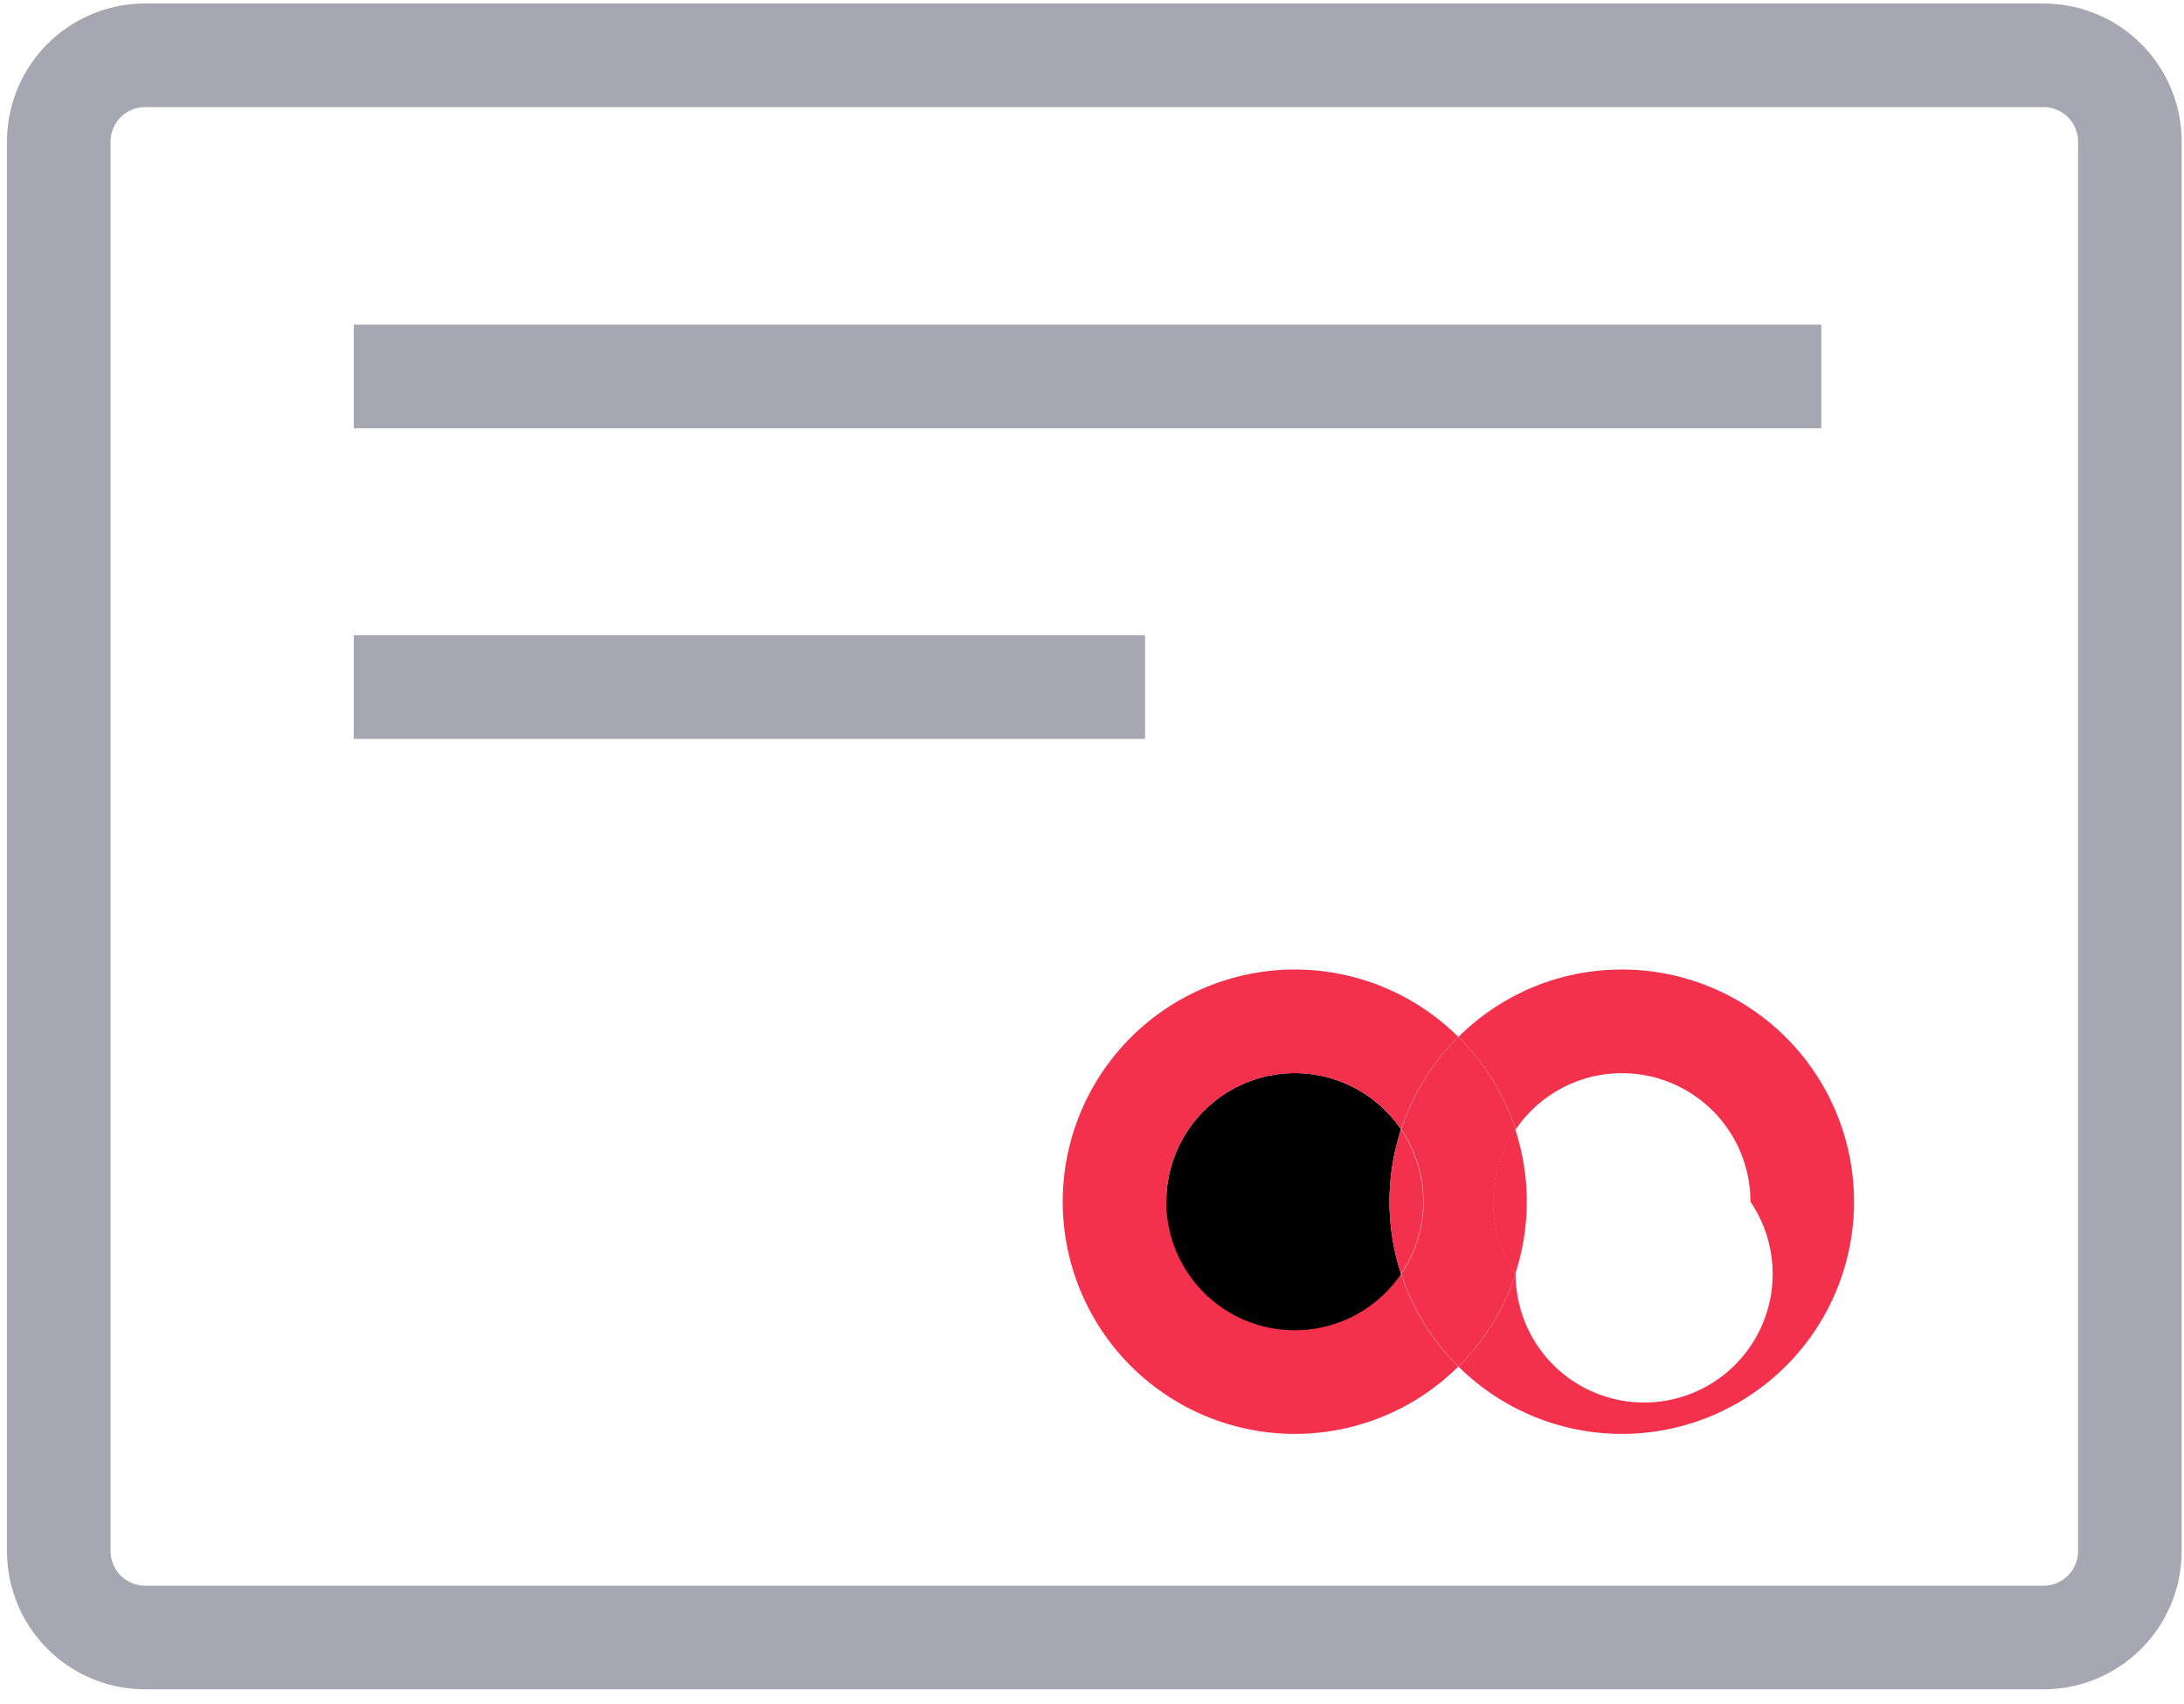
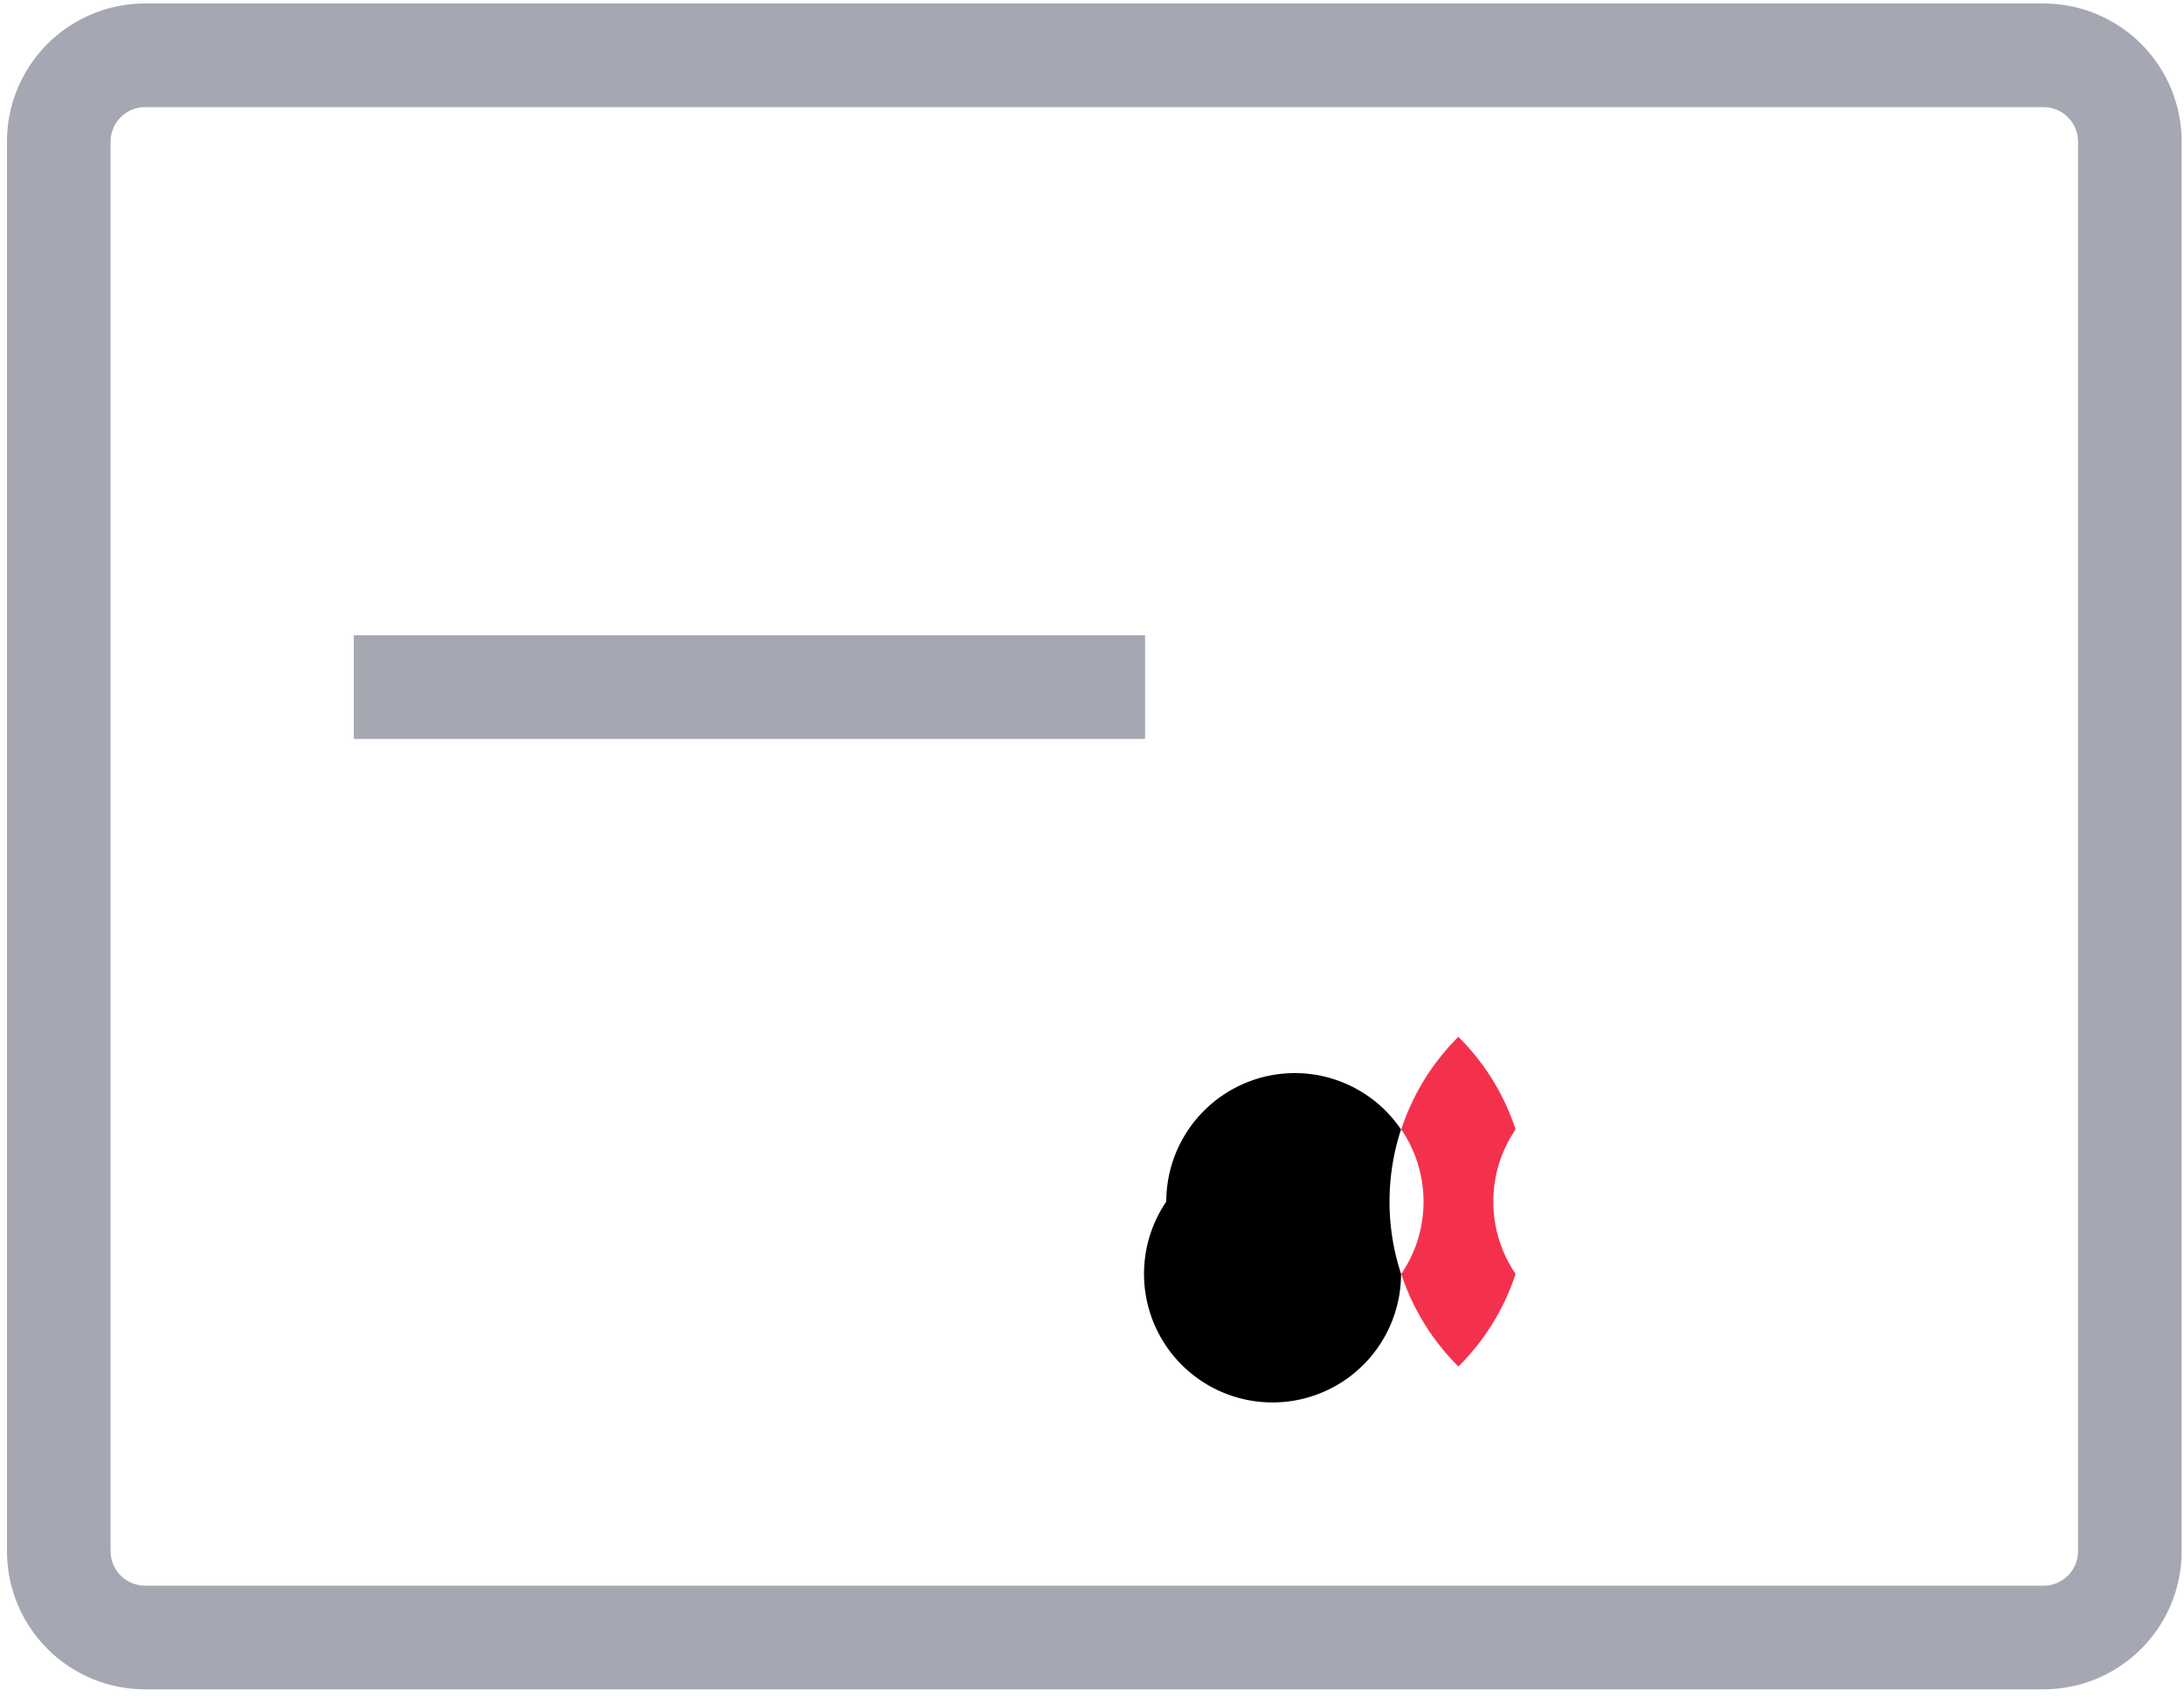
<svg xmlns="http://www.w3.org/2000/svg" width="50" height="39" viewBox="0 0 50 39">
  <g>
    <g>
      <g />
      <g />
      <g>
        <path fill="#a5a8b2" d="M47.574 35.502c0 .436-.354.79-.79.79H3.322a.791.791 0 0 1-.79-.79V3.242c0-.436.354-.79.79-.79h43.462c.436 0 .79.354.79.79zM46.784.08H3.322A3.162 3.162 0 0 0 .16 3.242v32.26a3.162 3.162 0 0 0 3.162 3.162h43.462a3.162 3.162 0 0 0 3.162-3.162V3.242A3.162 3.162 0 0 0 46.784.08z" />
      </g>
      <g>
-         <path fill="#a5a8b2" d="M8.1 7.43h33.596v2.372H8.1z" />
-       </g>
+         </g>
      <g>
        <path fill="#a5a8b2" d="M8.1 14.54h18.115v2.372H8.1z" />
      </g>
      <g>
-         <path fill="#f4314d" d="M37.131 22.19c-1.459 0-2.78.589-3.741 1.541a5.314 5.314 0 0 1 1.31 2.12 2.941 2.941 0 0 1 5.374 1.653 2.942 2.942 0 1 1-5.375 1.653 5.314 5.314 0 0 1-1.309 2.12 5.314 5.314 0 1 0 3.741-9.087z" />
-       </g>
+         </g>
      <g>
        <path d="M29.642 24.56a2.946 2.946 0 0 0-2.942 2.942 2.942 2.942 0 1 0 5.375 1.653 5.31 5.31 0 0 1 0-3.305 2.942 2.942 0 0 0-2.433-1.29z" />
      </g>
      <g>
-         <path fill="#f4314d" d="M32.074 29.156c.321-.471.51-1.04.51-1.653 0-.612-.189-1.181-.51-1.653a5.31 5.31 0 0 0 0 3.306z" />
-       </g>
+         </g>
      <g>
-         <path fill="#f4314d" d="M32.076 29.158a2.942 2.942 0 1 1 0-3.307 5.314 5.314 0 0 1 1.31-2.12 5.314 5.314 0 1 0 0 7.546 5.306 5.306 0 0 1-1.31-2.12z" />
-       </g>
+         </g>
      <g>
-         <path fill="#f4314d" d="M34.69 29.156a5.31 5.31 0 0 0 0-3.306 2.925 2.925 0 0 0-.51 1.653c0 .613.189 1.182.51 1.653z" />
-       </g>
+         </g>
      <g>
        <path fill="#f4314d" d="M34.698 29.156a2.925 2.925 0 0 1-.51-1.653c0-.613.188-1.182.51-1.653a5.314 5.314 0 0 0-1.31-2.12 5.314 5.314 0 0 0-1.308 2.12c.322.471.51 1.04.51 1.653 0 .612-.188 1.182-.51 1.653.265.81.718 1.534 1.309 2.12a5.314 5.314 0 0 0 1.309-2.12z" />
      </g>
    </g>
  </g>
</svg>